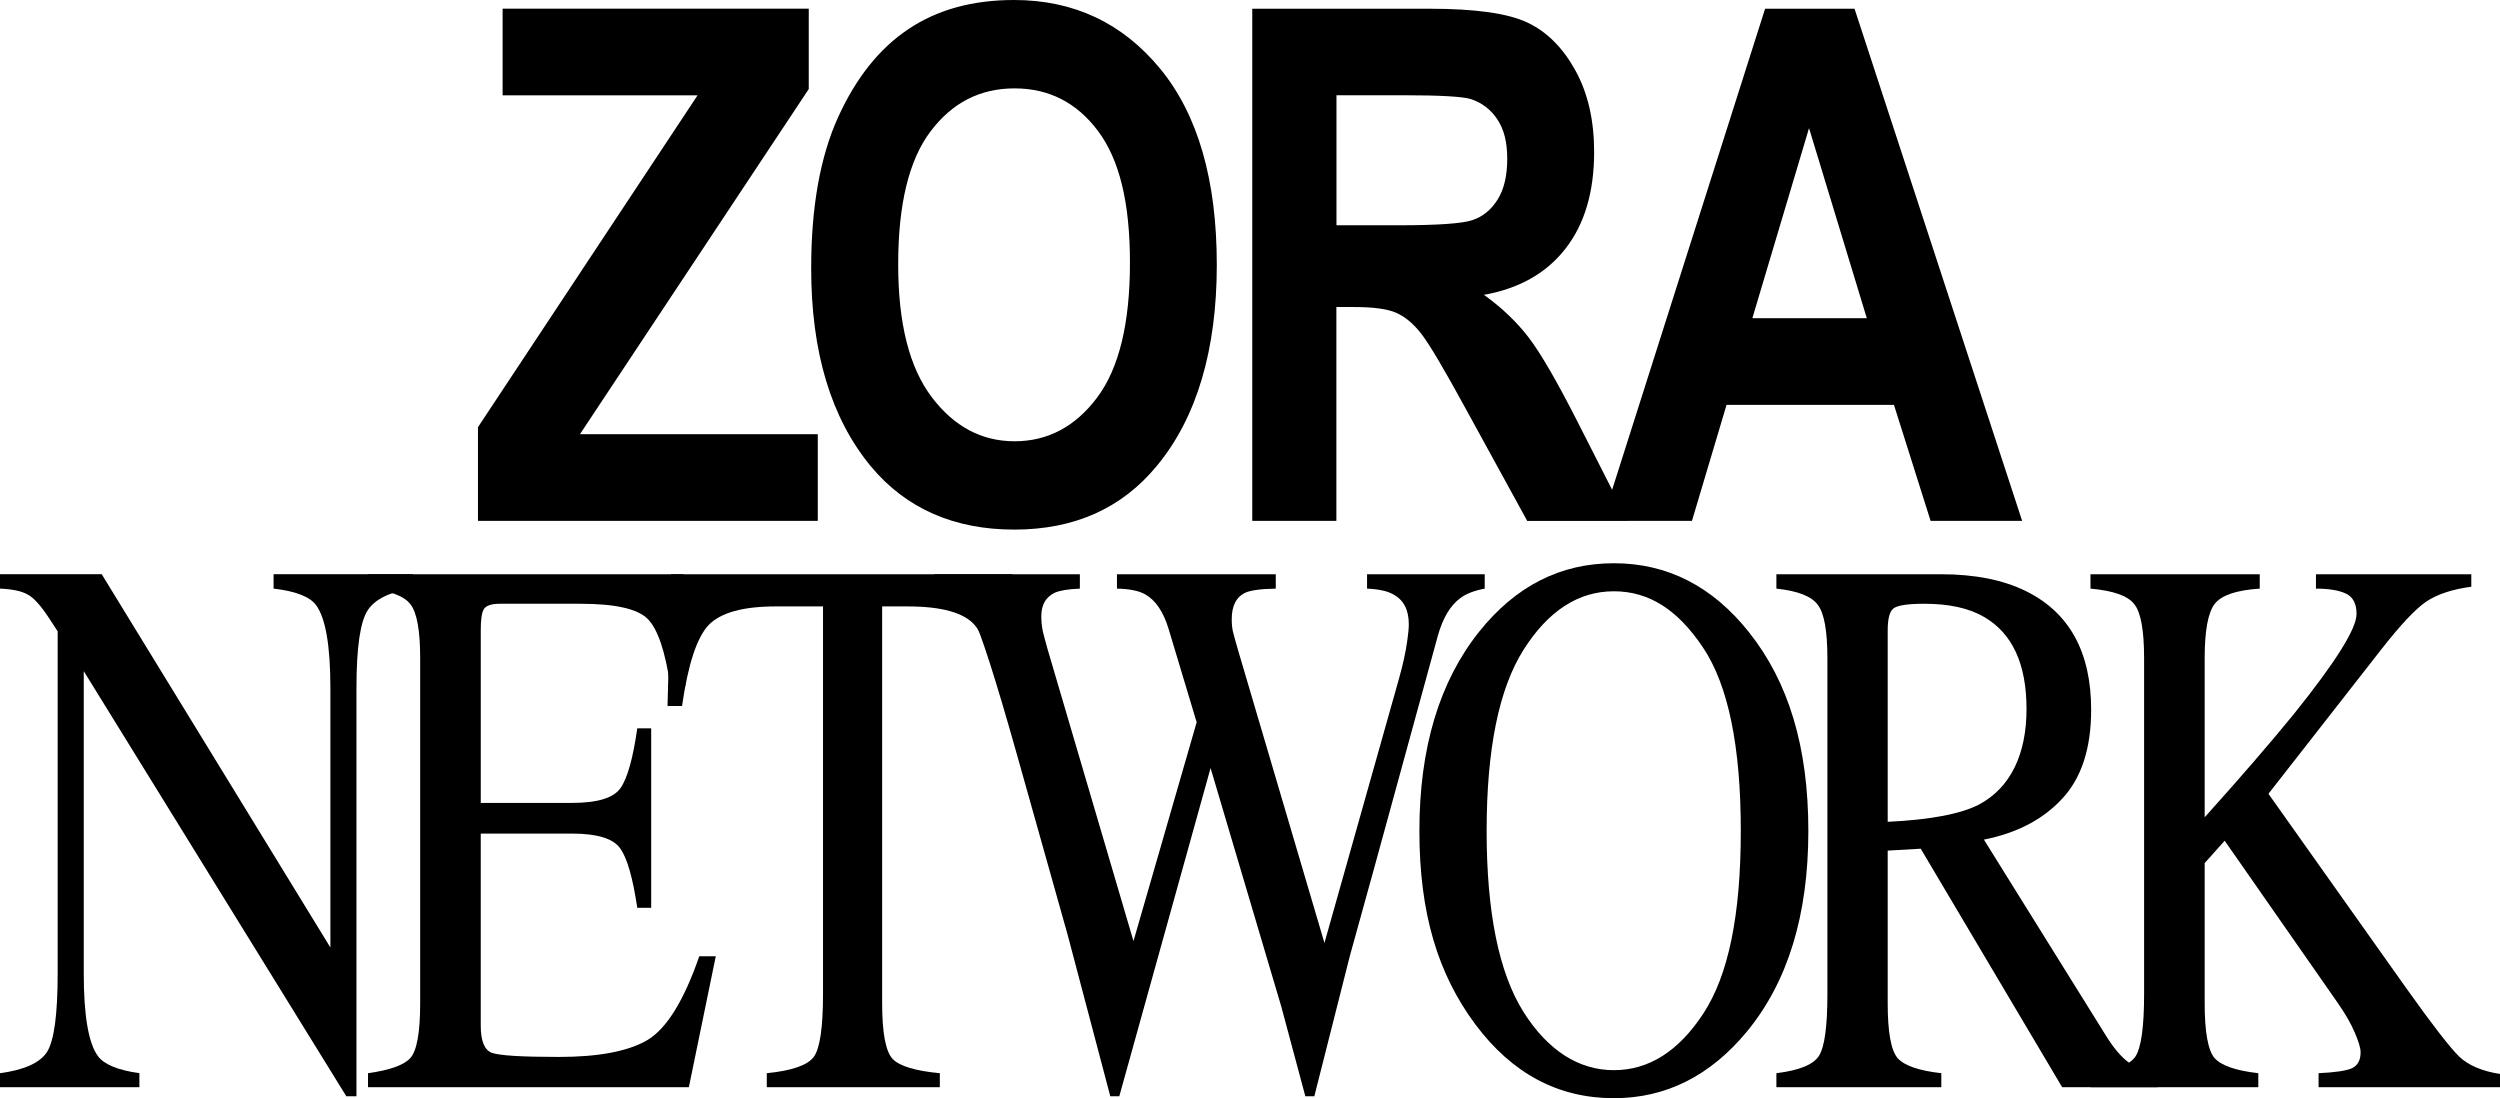
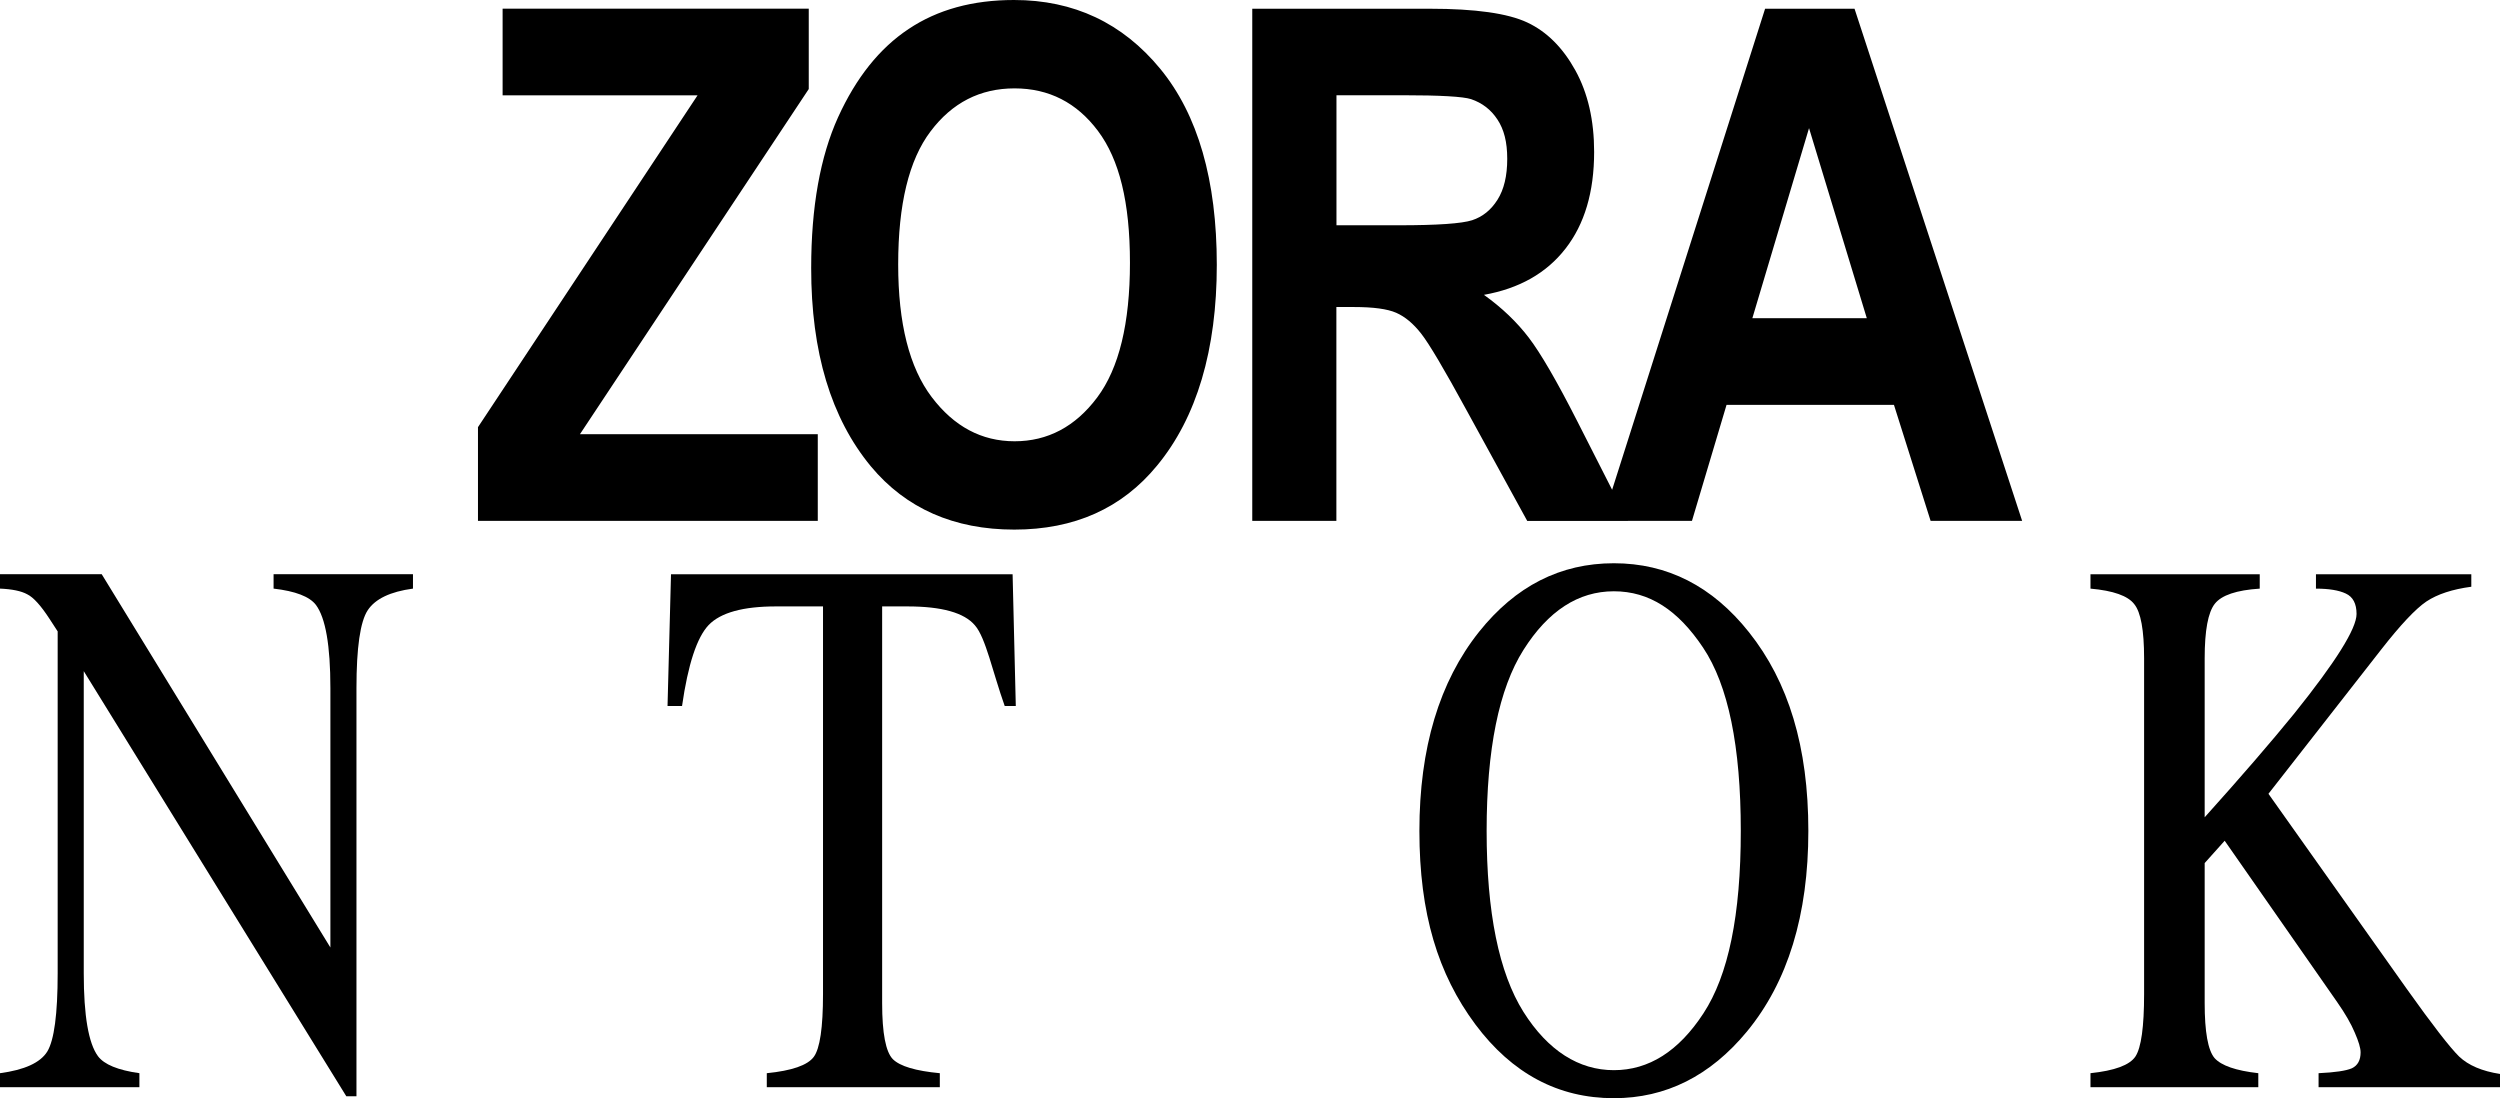
<svg xmlns="http://www.w3.org/2000/svg" width="387" height="170" viewBox="0 0 387 170" fill="none">
  <path d="M73.973 66.15L107.982 14.758H77.804V1.337H125.195V13.782L89.778 67.21H126.592V80.631H73.99V66.136L73.976 66.15H73.973ZM125.572 41.486C125.572 32.041 126.968 24.258 129.735 18.148C132.516 12.04 136.149 7.478 140.647 4.492C145.132 1.492 150.566 0 156.966 0C166.228 0 173.773 3.557 179.613 10.659C185.439 17.758 188.36 27.872 188.36 40.999C188.36 54.125 185.272 64.63 179.097 72.093C173.677 78.691 166.313 81.983 157.009 81.983C147.705 81.983 140.245 78.72 134.822 72.204C128.647 64.74 125.559 54.501 125.572 41.486ZM139.039 40.941C139.039 50.065 140.77 56.899 144.222 61.461C147.674 66.022 151.948 68.309 157.062 68.309C162.176 68.309 166.465 66.049 169.844 61.528C173.226 57.01 174.917 50.062 174.917 40.673C174.917 31.285 173.269 24.686 169.972 20.279C166.689 15.886 162.371 13.681 157.048 13.681C151.724 13.681 147.392 15.898 144.053 20.334C140.701 24.756 139.039 31.634 139.039 40.938V40.941ZM193.85 1.352H221.358C228.384 1.352 233.416 2.063 236.431 3.485C239.451 4.906 241.924 7.377 243.866 10.893C245.807 14.409 246.772 18.621 246.772 23.518C246.772 29.725 245.291 34.707 242.329 38.5C239.379 42.293 235.175 44.666 229.714 45.642C232.521 47.652 234.825 49.869 236.656 52.27C238.487 54.67 240.988 58.967 244.145 65.174L252.011 80.645H236.419L226.959 63.389C223.563 57.152 221.245 53.245 220.017 51.669C218.787 50.093 217.501 49.019 216.133 48.419C214.763 47.819 212.585 47.527 209.567 47.527H206.871V80.631H193.85V1.352ZM206.885 34.873H216.579C222.504 34.873 226.276 34.608 227.883 34.092C229.504 33.562 230.804 32.516 231.81 30.925C232.816 29.335 233.32 27.229 233.32 24.593C233.32 21.956 232.816 20.045 231.81 18.51C230.804 16.975 229.448 15.929 227.714 15.344C226.484 14.953 222.964 14.743 217.11 14.743H206.885V34.873ZM298.858 80.629L293.184 62.675H267.268L261.916 80.629H248.029L273.236 1.352H287.082L313.027 80.629H298.858ZM288.98 49.255L280.038 19.835L271.265 49.255H288.98Z" fill="black" />
  <path d="M0 166.13C3.799 165.621 6.235 164.508 7.311 162.79C8.387 161.031 8.927 156.987 8.927 150.659V97.738L7.671 95.806C6.325 93.736 5.174 92.466 4.216 91.996C3.288 91.487 1.881 91.196 0 91.116V88.889H15.746L51.145 146.673V106.53C51.145 99.927 50.397 95.63 48.901 93.637C47.915 92.348 45.732 91.507 42.35 91.116V88.889H63.929V91.116C60.431 91.586 58.099 92.699 56.931 94.456C55.764 96.215 55.18 100.237 55.18 106.53V169.704H53.61L12.965 103.893V150.659C12.965 157.223 13.699 161.5 15.163 163.493C16.12 164.783 18.26 165.662 21.579 166.13V168.299H0V166.13Z" fill="black" />
-   <path d="M56.968 166.13C60.349 165.66 62.532 164.879 63.519 163.785C64.535 162.652 65.043 159.821 65.043 155.288V101.9C65.043 97.642 64.549 94.868 63.565 93.579C62.578 92.251 60.378 91.43 56.968 91.119V88.892H105.78L106.093 106.122H103.758C102.982 100.809 101.817 97.37 100.261 95.808C98.705 94.244 95.236 93.463 89.853 93.463H77.382C76.036 93.463 75.199 93.757 74.871 94.343C74.572 94.89 74.422 95.945 74.422 97.507V124.29H88.555C92.472 124.29 94.971 123.529 96.047 122.006C97.123 120.483 97.989 117.396 98.65 112.747H100.804V140.525H98.65C97.96 135.877 97.079 132.809 96.001 131.324C94.925 129.801 92.441 129.04 88.552 129.04H74.419V158.751C74.419 161.134 74.989 162.542 76.125 162.97C77.29 163.399 80.747 163.614 86.487 163.614C92.708 163.614 97.299 162.734 100.261 160.978C103.221 159.18 105.884 154.864 108.247 148.027H110.804L106.634 168.303H56.968V166.13Z" fill="black" />
  <path d="M156.751 88.892L157.245 109.286H155.528C153.649 103.999 152.592 98.719 150.918 96.803C149.273 94.849 145.788 93.873 140.464 93.873H136.556V155.29C136.556 159.939 137.109 162.831 138.216 163.963C139.323 165.057 141.745 165.78 145.484 166.132V168.301H118.699V166.132C122.588 165.742 125.009 164.901 125.967 163.611C126.925 162.322 127.402 159.079 127.402 153.883V93.873H120.115C115.03 93.873 111.562 94.83 109.707 96.746C107.883 98.659 106.506 102.84 105.58 109.286H103.334L103.872 88.892H156.751Z" fill="black" />
-   <path d="M167.162 88.892V91.119C165.338 91.196 164.036 91.41 163.259 91.764C161.882 92.43 161.194 93.639 161.194 95.398C161.194 96.179 161.269 96.941 161.418 97.683C161.599 98.425 161.853 99.382 162.183 100.556L175.462 145.68L185.243 111.807L180.892 97.331C180.084 94.675 178.873 92.897 177.257 91.998C176.299 91.451 174.847 91.157 172.905 91.119V88.892H197.49V91.119C195.189 91.157 193.601 91.372 192.735 91.764C191.358 92.43 190.671 93.796 190.671 95.866C190.671 96.57 190.731 97.194 190.849 97.741C190.967 98.249 191.269 99.324 191.746 100.965L205.025 145.971L216.512 105.243C217.17 102.936 217.619 100.886 217.858 99.088C218.007 98.073 218.082 97.252 218.082 96.627C218.082 94.401 217.274 92.856 215.658 91.998C214.761 91.49 213.415 91.198 211.62 91.119V88.892H229.834V91.119C228.189 91.432 226.932 91.919 226.066 92.584C224.511 93.716 223.346 95.671 222.569 98.445L212.79 134.134L208.976 147.907L203.457 169.706H202.068L198.344 155.818L187.397 118.897L173.264 169.706H171.875L165.28 144.74L157.383 116.67C154.122 105.105 151.849 98.016 150.564 95.396C149.307 92.74 147.334 91.314 144.642 91.119V88.892H167.164H167.162Z" fill="black" />
  <path d="M270.732 97.856C265.078 90.745 258.109 87.191 249.826 87.191C241.543 87.191 234.617 90.726 228.963 97.799C222.803 105.534 219.722 115.81 219.722 128.625C219.722 141.441 222.607 150.796 228.382 158.573C234.067 166.19 241.215 170 249.828 170C257.873 170 264.738 166.561 270.421 159.686C276.762 151.989 279.932 141.636 279.932 128.625C279.932 115.615 276.866 105.556 270.735 97.859L270.732 97.856ZM263.689 156.871C259.861 162.732 255.239 165.662 249.826 165.662C244.413 165.662 239.627 162.655 235.828 156.637C232.029 150.581 230.131 141.243 230.131 128.625C230.131 116.007 232.029 106.628 235.828 100.613C239.656 94.557 244.324 91.531 249.826 91.531C255.328 91.531 259.754 94.442 263.643 100.262C267.534 106.084 269.475 115.538 269.475 128.625C269.475 141.713 267.548 150.972 263.689 156.871Z" fill="black" />
-   <path d="M329.54 164.489C328.373 163.628 327.208 162.262 326.043 160.387L307.11 129.972C312.223 128.956 316.261 126.847 319.221 123.644C322.212 120.442 323.71 115.851 323.71 109.872C323.71 100.965 320.357 94.849 313.659 91.528C310.13 89.772 305.718 88.892 300.423 88.892H274.985V91.119C278.306 91.47 280.443 92.309 281.401 93.639C282.39 94.929 282.882 97.683 282.882 101.903V153.883C282.882 158.883 282.448 162.069 281.58 163.436C280.714 164.802 278.516 165.701 274.985 166.132V168.301H300.515V166.132C297.044 165.742 294.786 164.961 293.739 163.787C292.721 162.575 292.215 159.744 292.215 155.29V131.674L297.328 131.38L319.221 168.301H334.027V166.132C332.203 165.898 330.708 165.351 329.54 164.491V164.489ZM292.215 127.218V97.623C292.215 95.825 292.499 94.692 293.066 94.222C293.664 93.714 295.266 93.461 297.866 93.461C301.726 93.461 304.821 94.145 307.153 95.512C311.522 98.052 313.705 102.797 313.705 109.752C313.705 116.706 311.268 121.902 306.391 124.519C303.549 126.003 298.824 126.902 292.215 127.216V127.218Z" fill="black" />
  <path d="M323.606 166.13C327.345 165.739 329.666 164.879 330.561 163.551C331.458 162.185 331.907 158.961 331.907 153.881V101.9C331.907 97.565 331.4 94.769 330.382 93.521C329.396 92.232 327.138 91.432 323.606 91.119V88.892H349.807V91.119C346.218 91.352 343.9 92.133 342.853 93.463C341.806 94.791 341.283 97.606 341.283 101.903V126.517C346.937 120.227 351.556 114.875 355.148 110.46C361.578 102.45 364.794 97.314 364.794 95.047C364.794 93.444 364.239 92.391 363.132 91.882C362.056 91.374 360.515 91.121 358.51 91.121V88.894H382.559V90.827C379.626 91.217 377.31 91.979 375.605 93.112C373.931 94.244 371.596 96.726 368.605 100.553L351.156 122.88L372.554 153.061C376.531 158.647 379.24 162.144 380.673 163.551C382.111 164.918 384.219 165.817 387 166.248V168.299H358.915V166.13C361.458 166.012 363.178 165.759 364.075 165.368C364.972 164.939 365.421 164.118 365.421 162.908C365.421 162.243 365.122 161.228 364.524 159.859C363.954 158.493 363.043 156.91 361.786 155.112L344.38 130.146L341.283 133.604V155.288C341.283 159.741 341.792 162.575 342.809 163.785C343.856 164.956 346.114 165.739 349.585 166.13V168.299H323.606V166.13Z" fill="black" />
</svg>